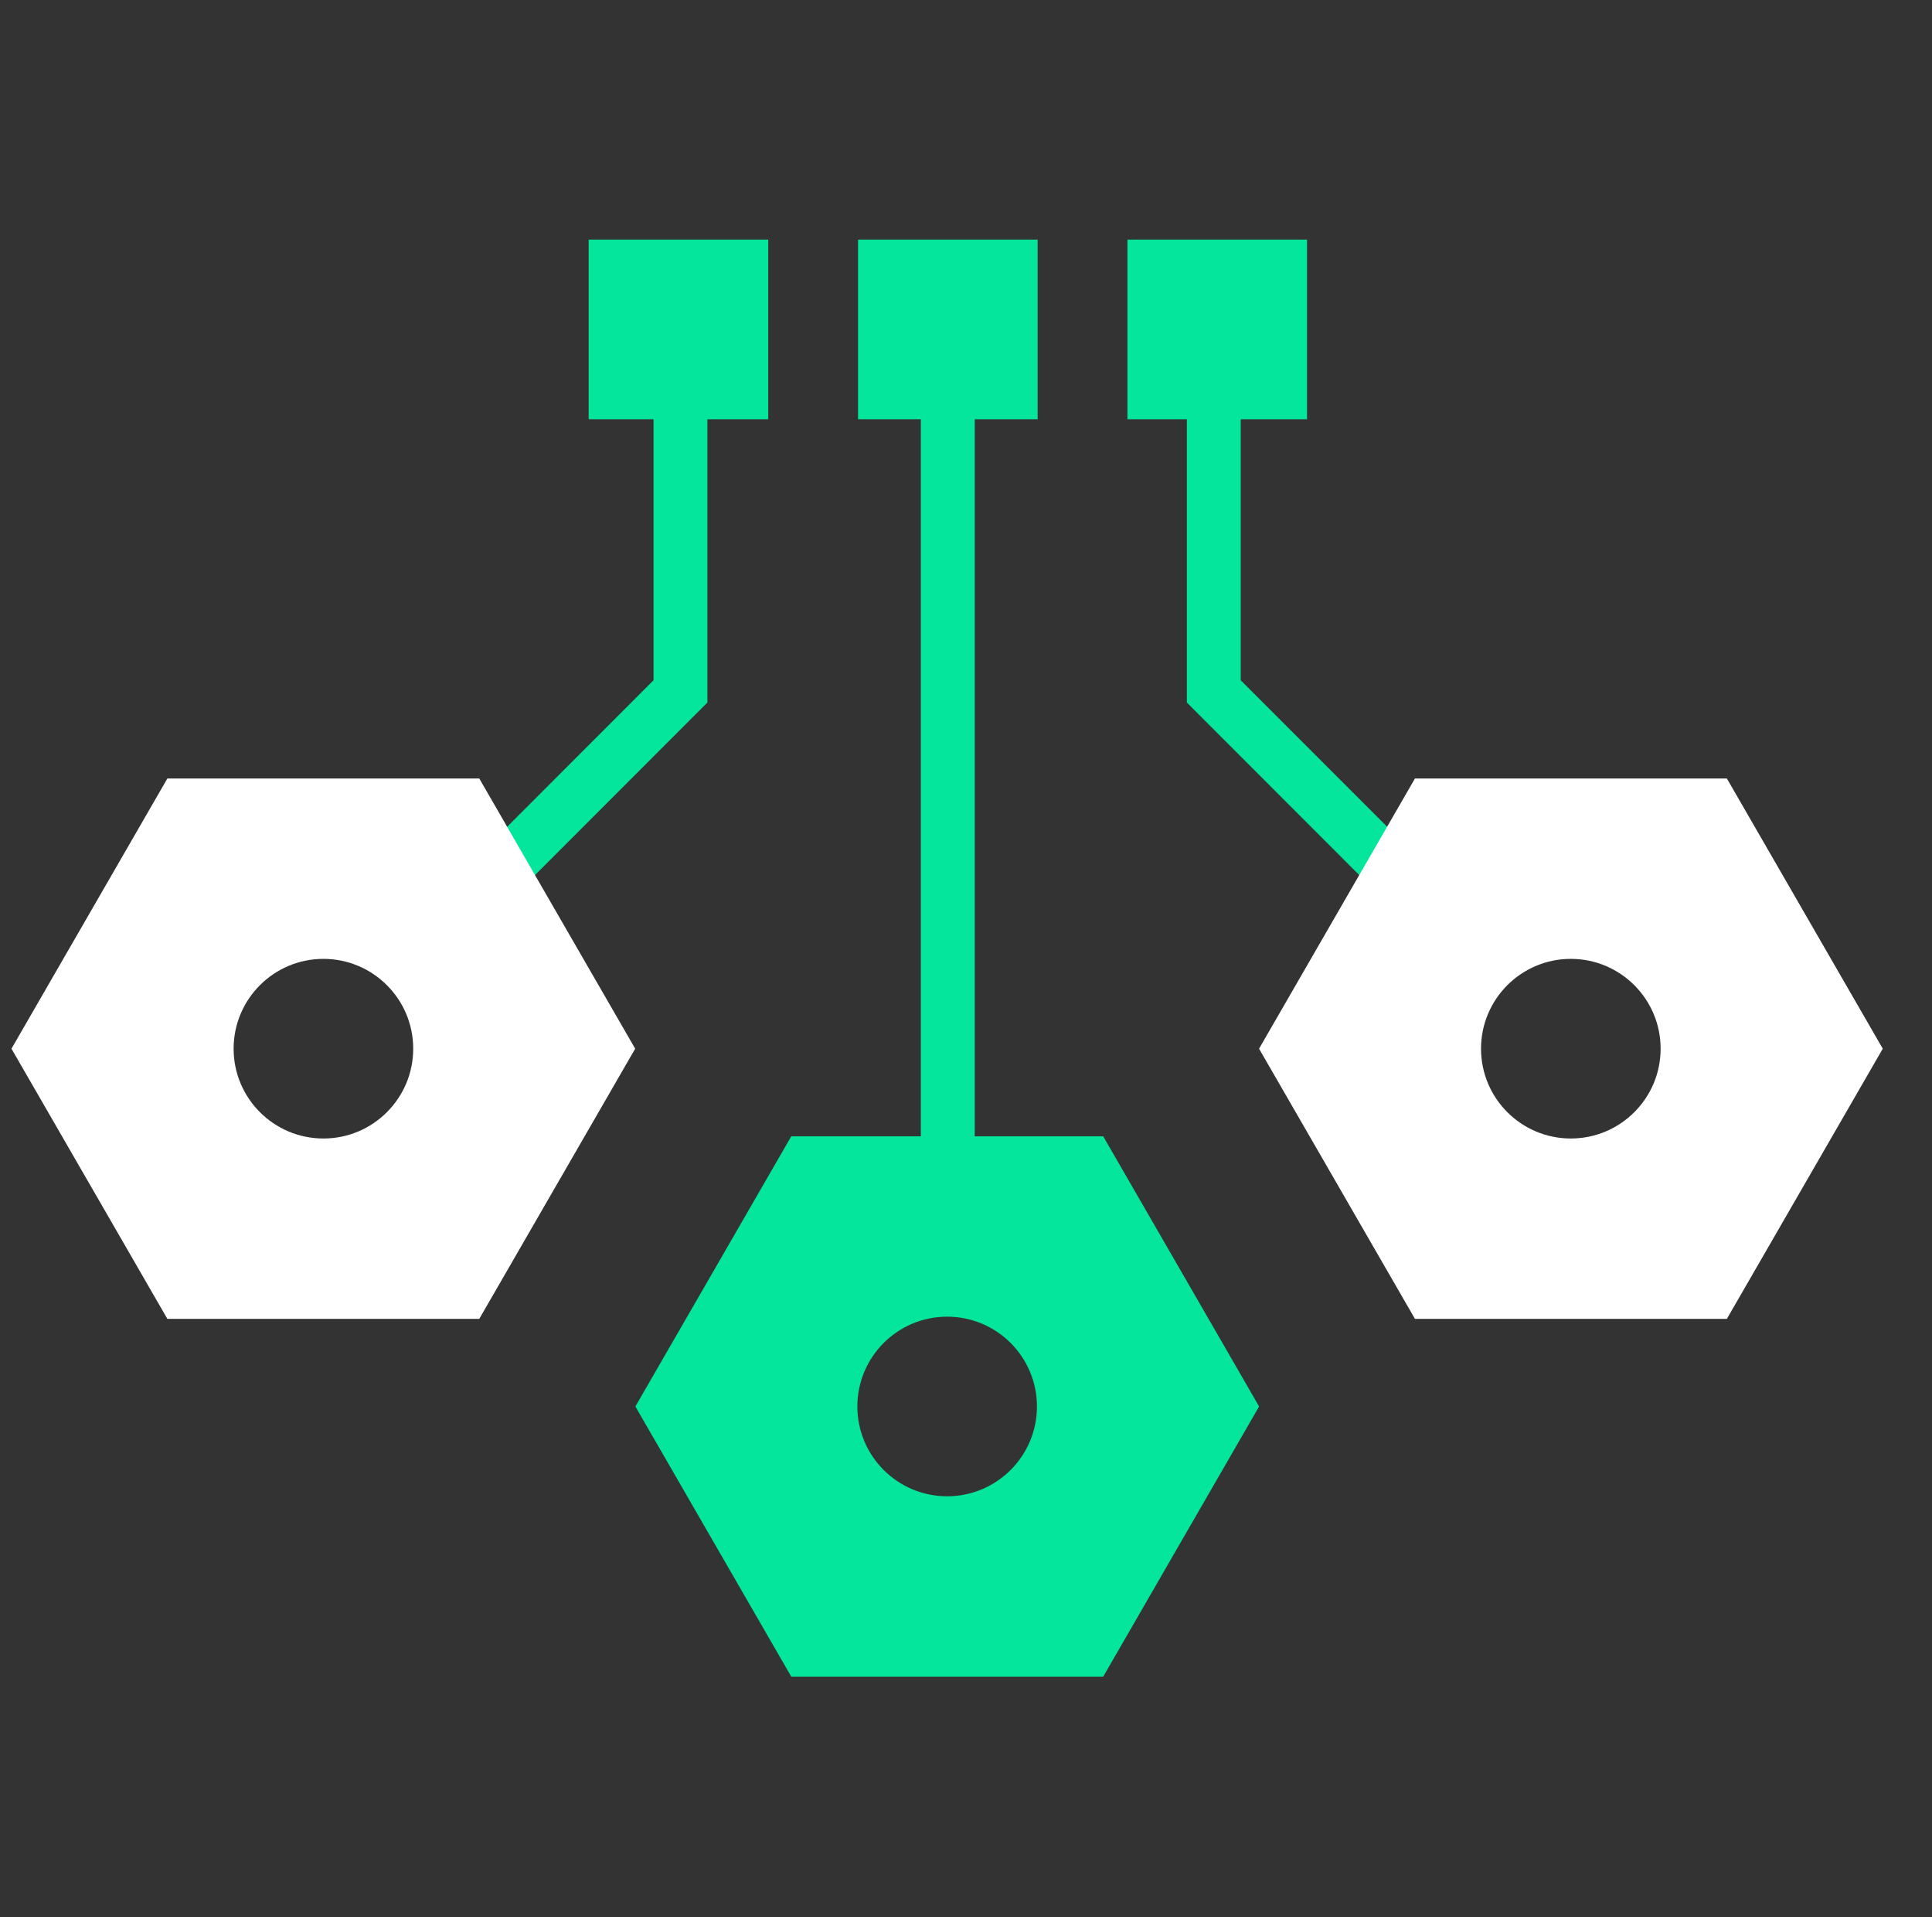
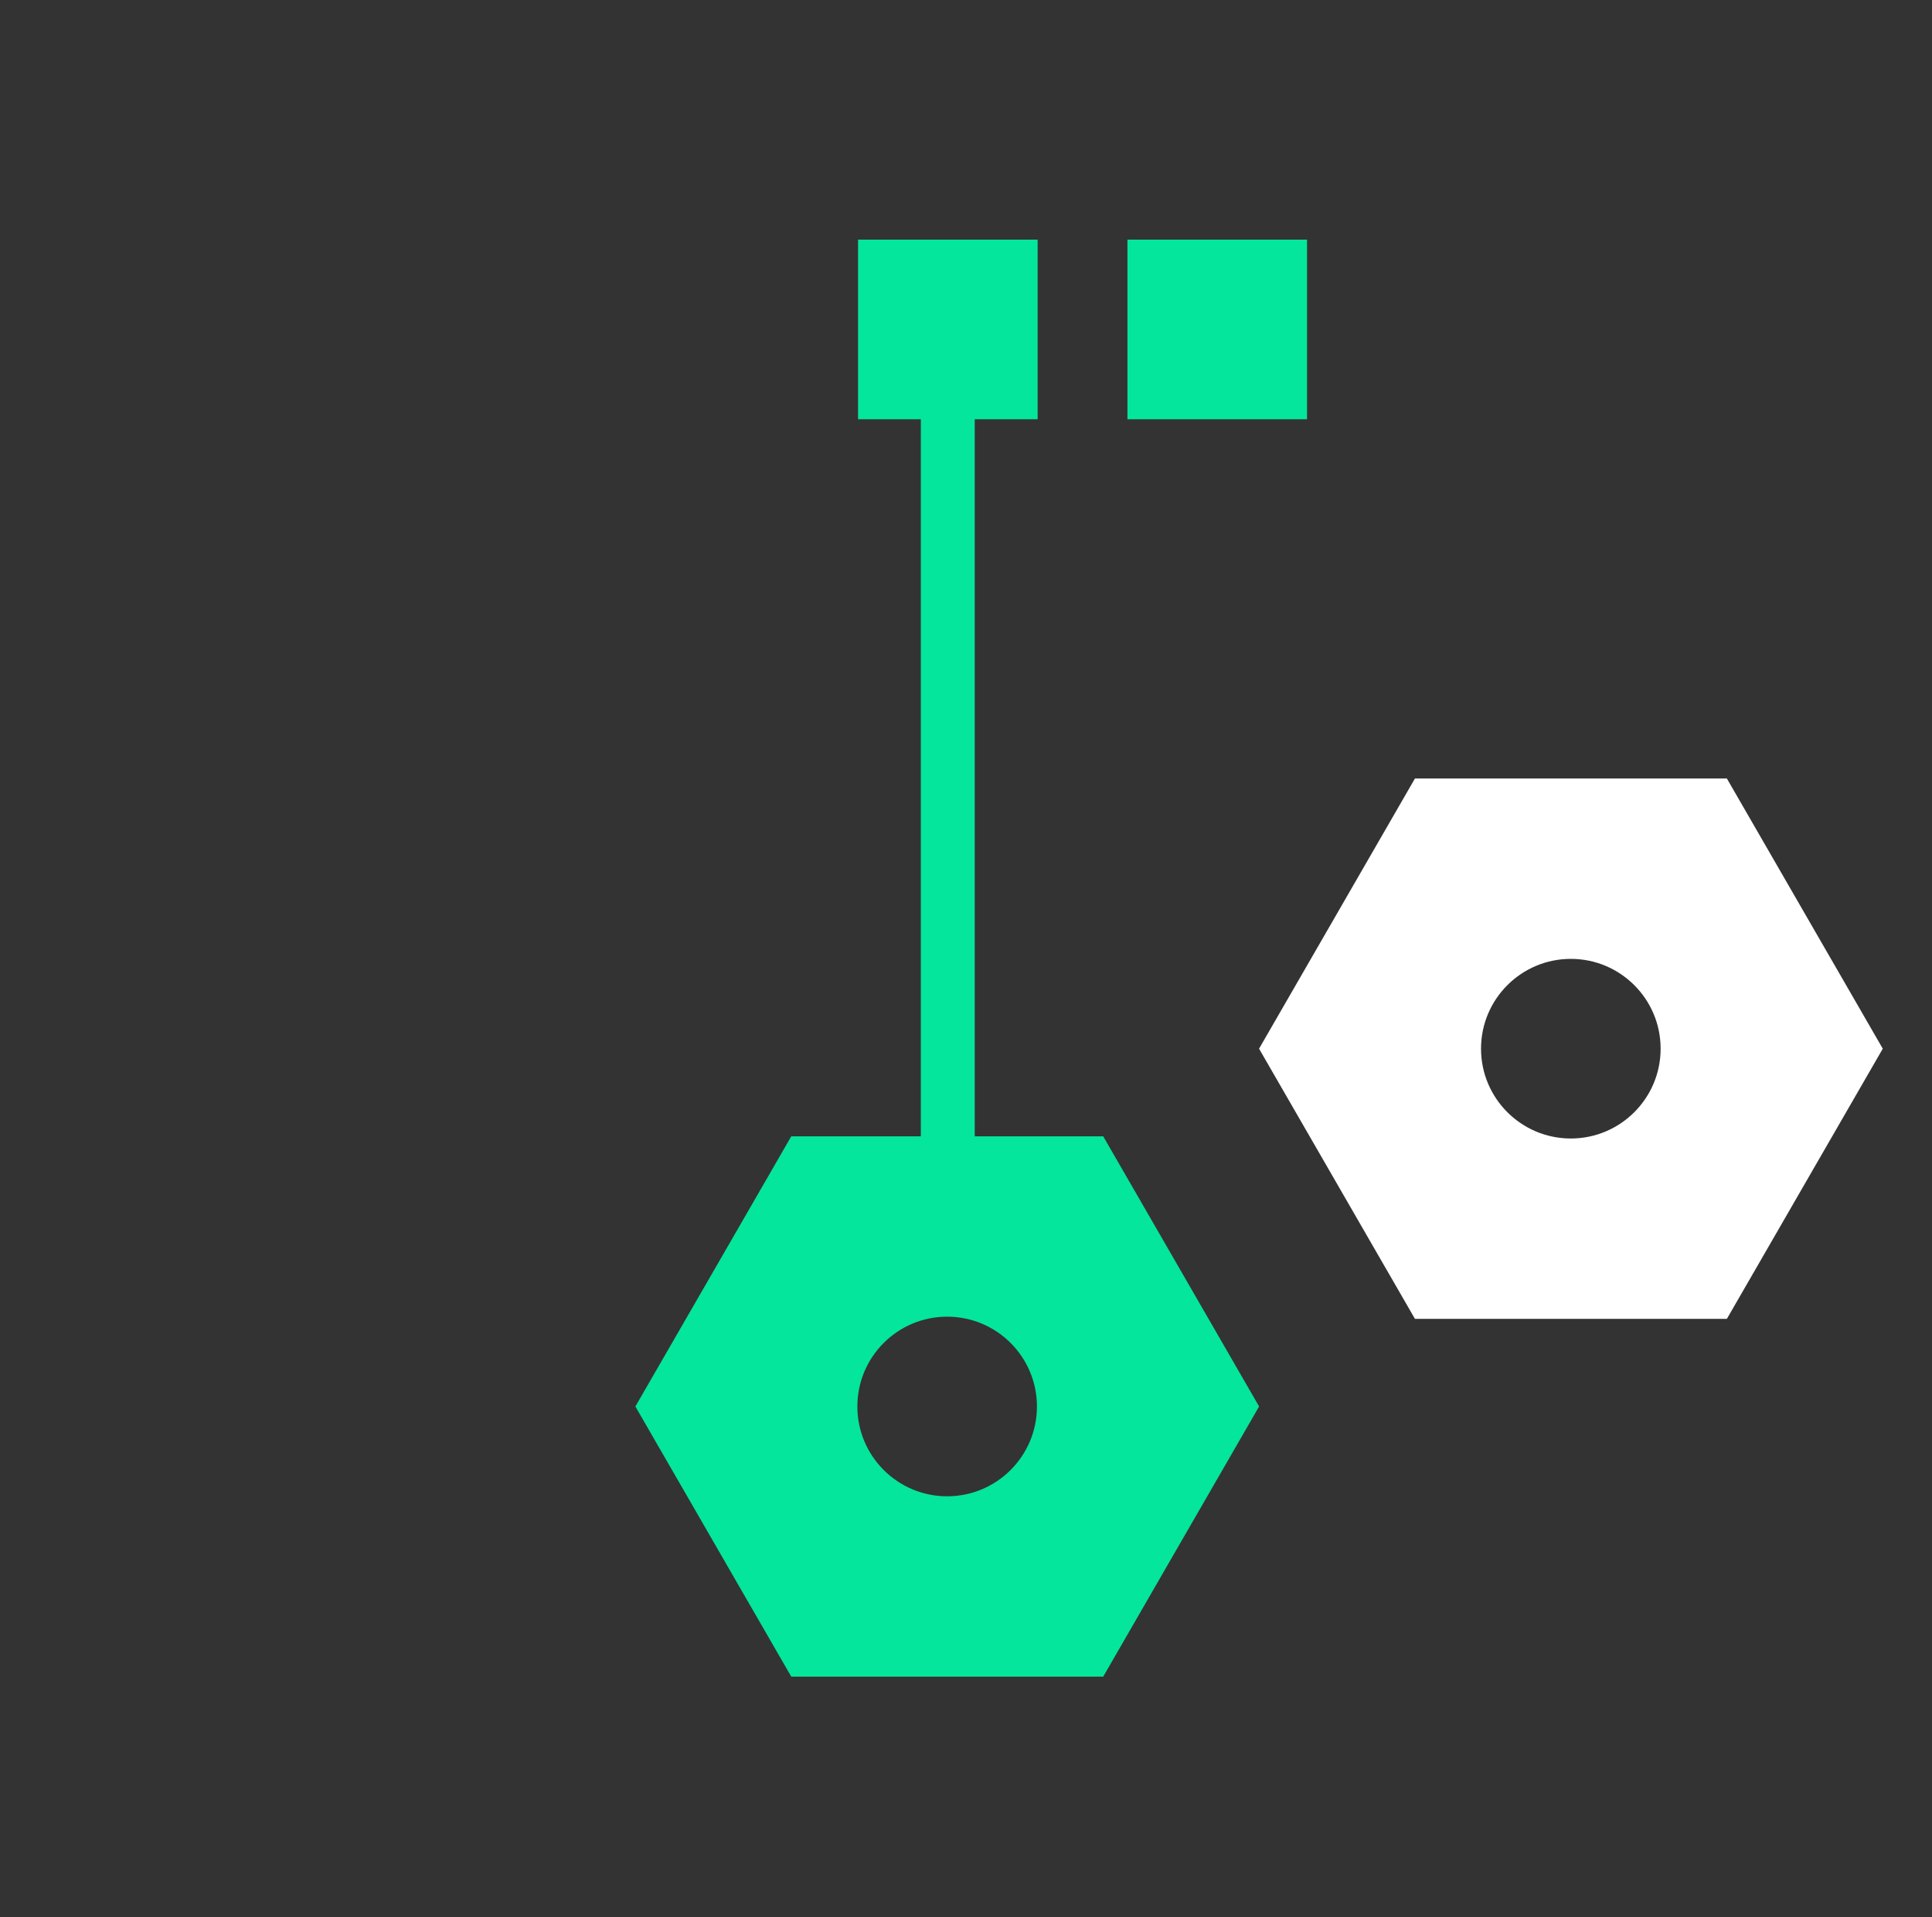
<svg xmlns="http://www.w3.org/2000/svg" width="125" height="124" viewBox="0 0 125 124" fill="none">
  <rect x="0" y="0" width="125" height="124" fill="#333333" stroke="none" />
  <path d="M84.565 15.5H72.945V27.119H84.565V15.5Z" fill="#04E69B" />
  <path d="M67.135 15.5H55.516V27.119H67.135V15.5Z" fill="#04E69B" />
-   <path d="M49.705 15.5H38.086V27.119H49.705V15.5Z" fill="#04E69B" />
  <path d="M63.064 25.376H59.578V75.246H63.064V25.376Z" fill="#04E69B" />
-   <path d="M26.133 60.164L42.284 44.002V25.376H45.769V45.442L28.596 62.627L26.133 60.164Z" fill="#04E69B" />
-   <path d="M93.776 62.441L76.789 45.442V25.376H80.275V44.002L96.24 59.967L93.776 62.441Z" fill="#04E69B" />
  <path d="M121.815 67.834L111.729 85.309H91.546L81.461 67.834L91.546 50.358H111.729L121.815 67.834ZM95.822 67.834C95.822 71.041 98.425 73.643 101.632 73.643C104.839 73.643 107.442 71.041 107.442 67.834C107.442 64.627 104.839 62.024 101.632 62.024C98.425 62.024 95.822 64.627 95.822 67.834Z" fill="white" />
-   <path d="M41.096 67.834L31.01 85.309H10.828L0.742 67.834L10.828 50.358H31.01L41.096 67.834ZM15.115 67.834C15.115 71.041 17.718 73.643 20.925 73.643C24.132 73.643 26.735 71.041 26.735 67.834C26.735 64.627 24.132 62.024 20.925 62.024C17.718 62.024 15.115 64.627 15.115 67.834Z" fill="white" />
  <path d="M81.463 90.977L71.377 108.453H51.195L41.109 90.977L51.195 73.502H71.377L81.463 90.977ZM55.471 90.977C55.471 94.184 58.074 96.787 61.28 96.787C64.487 96.787 67.09 94.184 67.09 90.977C67.09 87.77 64.487 85.168 61.28 85.168C58.074 85.168 55.471 87.77 55.471 90.977Z" fill="#04E69B" />
</svg>